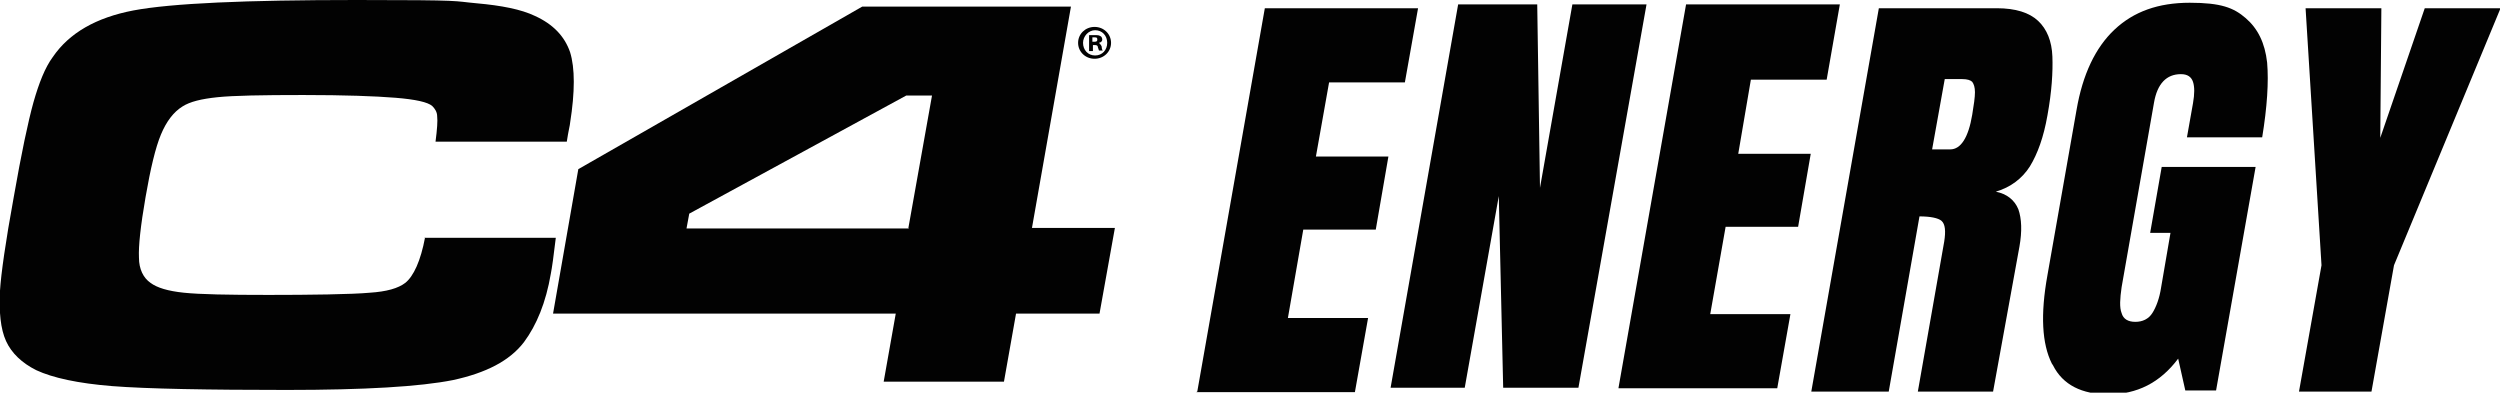
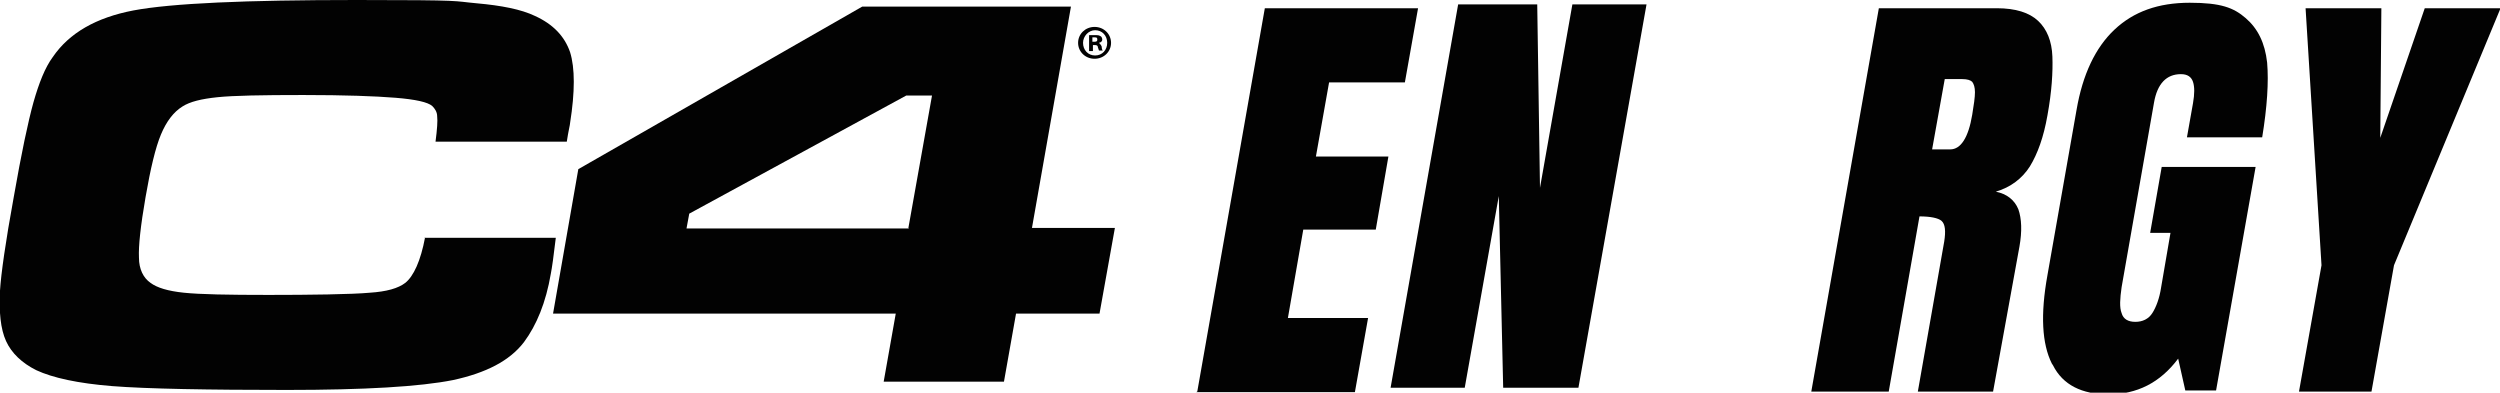
<svg xmlns="http://www.w3.org/2000/svg" id="Layer_1" data-name="Layer 1" version="1.1" viewBox="0 0 455.2 71.5">
  <defs>
    <style> .cls-1 { fill: #020202; stroke-width: 0px; } </style>
  </defs>
  <g id="C4_Energy_Logo_Horizontal_Black" data-name="C4 Energy Logo Horizontal Black">
    <g>
      <path class="cls-1" d="M218,71.3L230.3,1.5h27.9l-2.4,13.5h-13.8l-2.4,13.5h13.2l-2.3,13.3h-13.2l-2.8,16.1h14.6l-2.4,13.5h-28.9Z" />
      <path class="cls-1" d="M253.2,70.6L265.5.8h14.4l.5,33.4,5.9-33.4h13.5l-12.4,69.8h-13.7l-.8-34.9-6.2,34.9h-13.6Z" />
-       <path class="cls-1" d="M294.7,70.6L307,.8h28l-2.4,13.7h-13.8l-2.3,13.5h13.2l-2.3,13.3h-13.2l-2.8,15.9h14.6l-2.4,13.5h-28.9Z" />
      <path class="cls-1" d="M342.1,1.5h21.5c3.4,0,5.9.8,7.5,2.3,1.6,1.5,2.5,3.7,2.6,6.5.1,2.8-.1,6.3-.9,10.7-.7,4-1.8,7-3.2,9.3-1.4,2.2-3.5,3.8-6.2,4.6,2,.4,3.4,1.5,4.1,3.2.6,1.7.7,4,.2,6.8l-4.8,26.4h-13.7l4.8-27.3c.3-1.9.2-3.2-.5-3.8-.6-.5-2-.8-4-.8l-5.6,31.9h-14.1L342.1,1.5ZM355.1,27.2c1.9,0,3.3-2.1,4-6.3.3-1.8.5-3.2.5-4.1s-.2-1.5-.5-1.9c-.3-.3-.9-.5-1.8-.5h-3.2l-2.3,12.8h3.3Z" />
      <path class="cls-1" d="M373.6,66.2c-1.8-3.6-2.1-8.9-.8-16.1l5.3-30.1c1.1-6.4,3.4-11.3,6.9-14.6,3.5-3.3,8-4.9,13.7-4.9s8,.9,10.2,2.8,3.5,4.5,3.9,8.1c.3,3.5,0,8.1-.9,13.6h-13.7l1.1-6.2c.3-1.7.3-3,0-3.9s-1-1.4-2.2-1.4c-2.6,0-4.3,1.7-4.9,5.2l-5.9,33.6c-.3,2.1-.4,3.7,0,4.7.3,1.1,1.2,1.6,2.5,1.6s2.4-.5,3.1-1.6,1.3-2.7,1.6-4.7l1.7-9.9h-3.7l2.1-12h17.1l-7.2,40.7h-5.6l-1.3-5.8c-3.3,4.4-7.5,6.5-12.7,6.5-4.8,0-8.3-1.7-10.1-5.3Z" />
      <path class="cls-1" d="M418.6,71.3l4.1-23-2.9-46.8h13.8l-.2,23.6,8.1-23.6h13.8l-19.4,46.8-4.1,23h-13.2Z" />
      <path class="cls-1" d="M77.3,43.3h23.9c-.4,3.4-.7,5.5-.9,6.5-.9,5.3-2.6,9.4-4.9,12.5-2.6,3.4-6.9,5.6-12.9,6.9-6,1.2-16.1,1.8-30.3,1.8s-25.5-.2-31.8-.7c-6.2-.5-10.8-1.5-13.8-2.9-2.6-1.3-4.5-3.1-5.5-5.3S-.2,56.8,0,52.9c.2-3.1,1-8.8,2.5-17,1.4-8,2.6-13.7,3.6-17.3,1-3.5,2.1-6.3,3.5-8.2,3-4.4,7.9-7.2,14.7-8.5,6.9-1.3,20.4-1.9,40.6-1.9s17.4.2,21.9.6c4.5.4,8.1,1.1,10.6,2.3,3.3,1.5,5.4,3.7,6.4,6.6.9,2.9.9,7.2,0,12.9,0,.3-.3,1.4-.6,3.4h-23.9c.3-2.3.4-3.8.3-4.6,0-.8-.4-1.4-.9-1.9-.8-.7-3-1.2-6.7-1.5s-9.3-.5-16.8-.5-12.7.1-15.6.4c-2.9.3-5,.8-6.4,1.7-1.6,1-2.9,2.7-3.9,5.1-1,2.4-1.9,6.2-2.8,11.4-.9,5.2-1.3,8.9-1.2,11,0,2.1.8,3.7,2.1,4.6,1.2.9,3.2,1.5,6.1,1.8,2.9.3,8,.4,15.4.4s15.2-.1,18.4-.4c3.1-.2,5.2-.8,6.5-1.8,1.5-1.2,2.8-4,3.6-8.3Z" />
      <path class="cls-1" d="M203,41.5l-2.8,15.6h-15.2l-2.2,12.4h-21.9l2.2-12.4h-62.4l4.6-26.3L157,1.2h38l-7.1,40.3h15ZM165.4,41.5l4.3-24.1h-4.7l-39.5,21.5-.5,2.7s40.5,0,40.5,0Z" />
      <path class="cls-1" d="M202.3,7.8c0,1.6-1.3,2.9-3,2.9s-3-1.3-3-2.9,1.3-2.9,3-2.9,3,1.3,3,2.9ZM197.2,7.8c0,1.3.9,2.3,2.2,2.3s2.2-1,2.2-2.3-.9-2.3-2.2-2.3c-1.2,0-2.2,1.1-2.2,2.3ZM198.9,9.3h-.6v-2.9c.2,0,.6,0,1.1,0s.7,0,1,.2c.1,0,.3.3.3.6s-.2.5-.6.6h0c.2.2.4.4.5.7,0,.4.1.6.2.7h-.7c0,0-.1-.3-.2-.6,0-.3-.2-.4-.6-.4h-.3v1.1h0ZM198.9,7.6h.3c.3,0,.6,0,.6-.4s-.2-.4-.6-.4-.3,0-.3,0v.8h0Z" />
    </g>
  </g>
</svg>